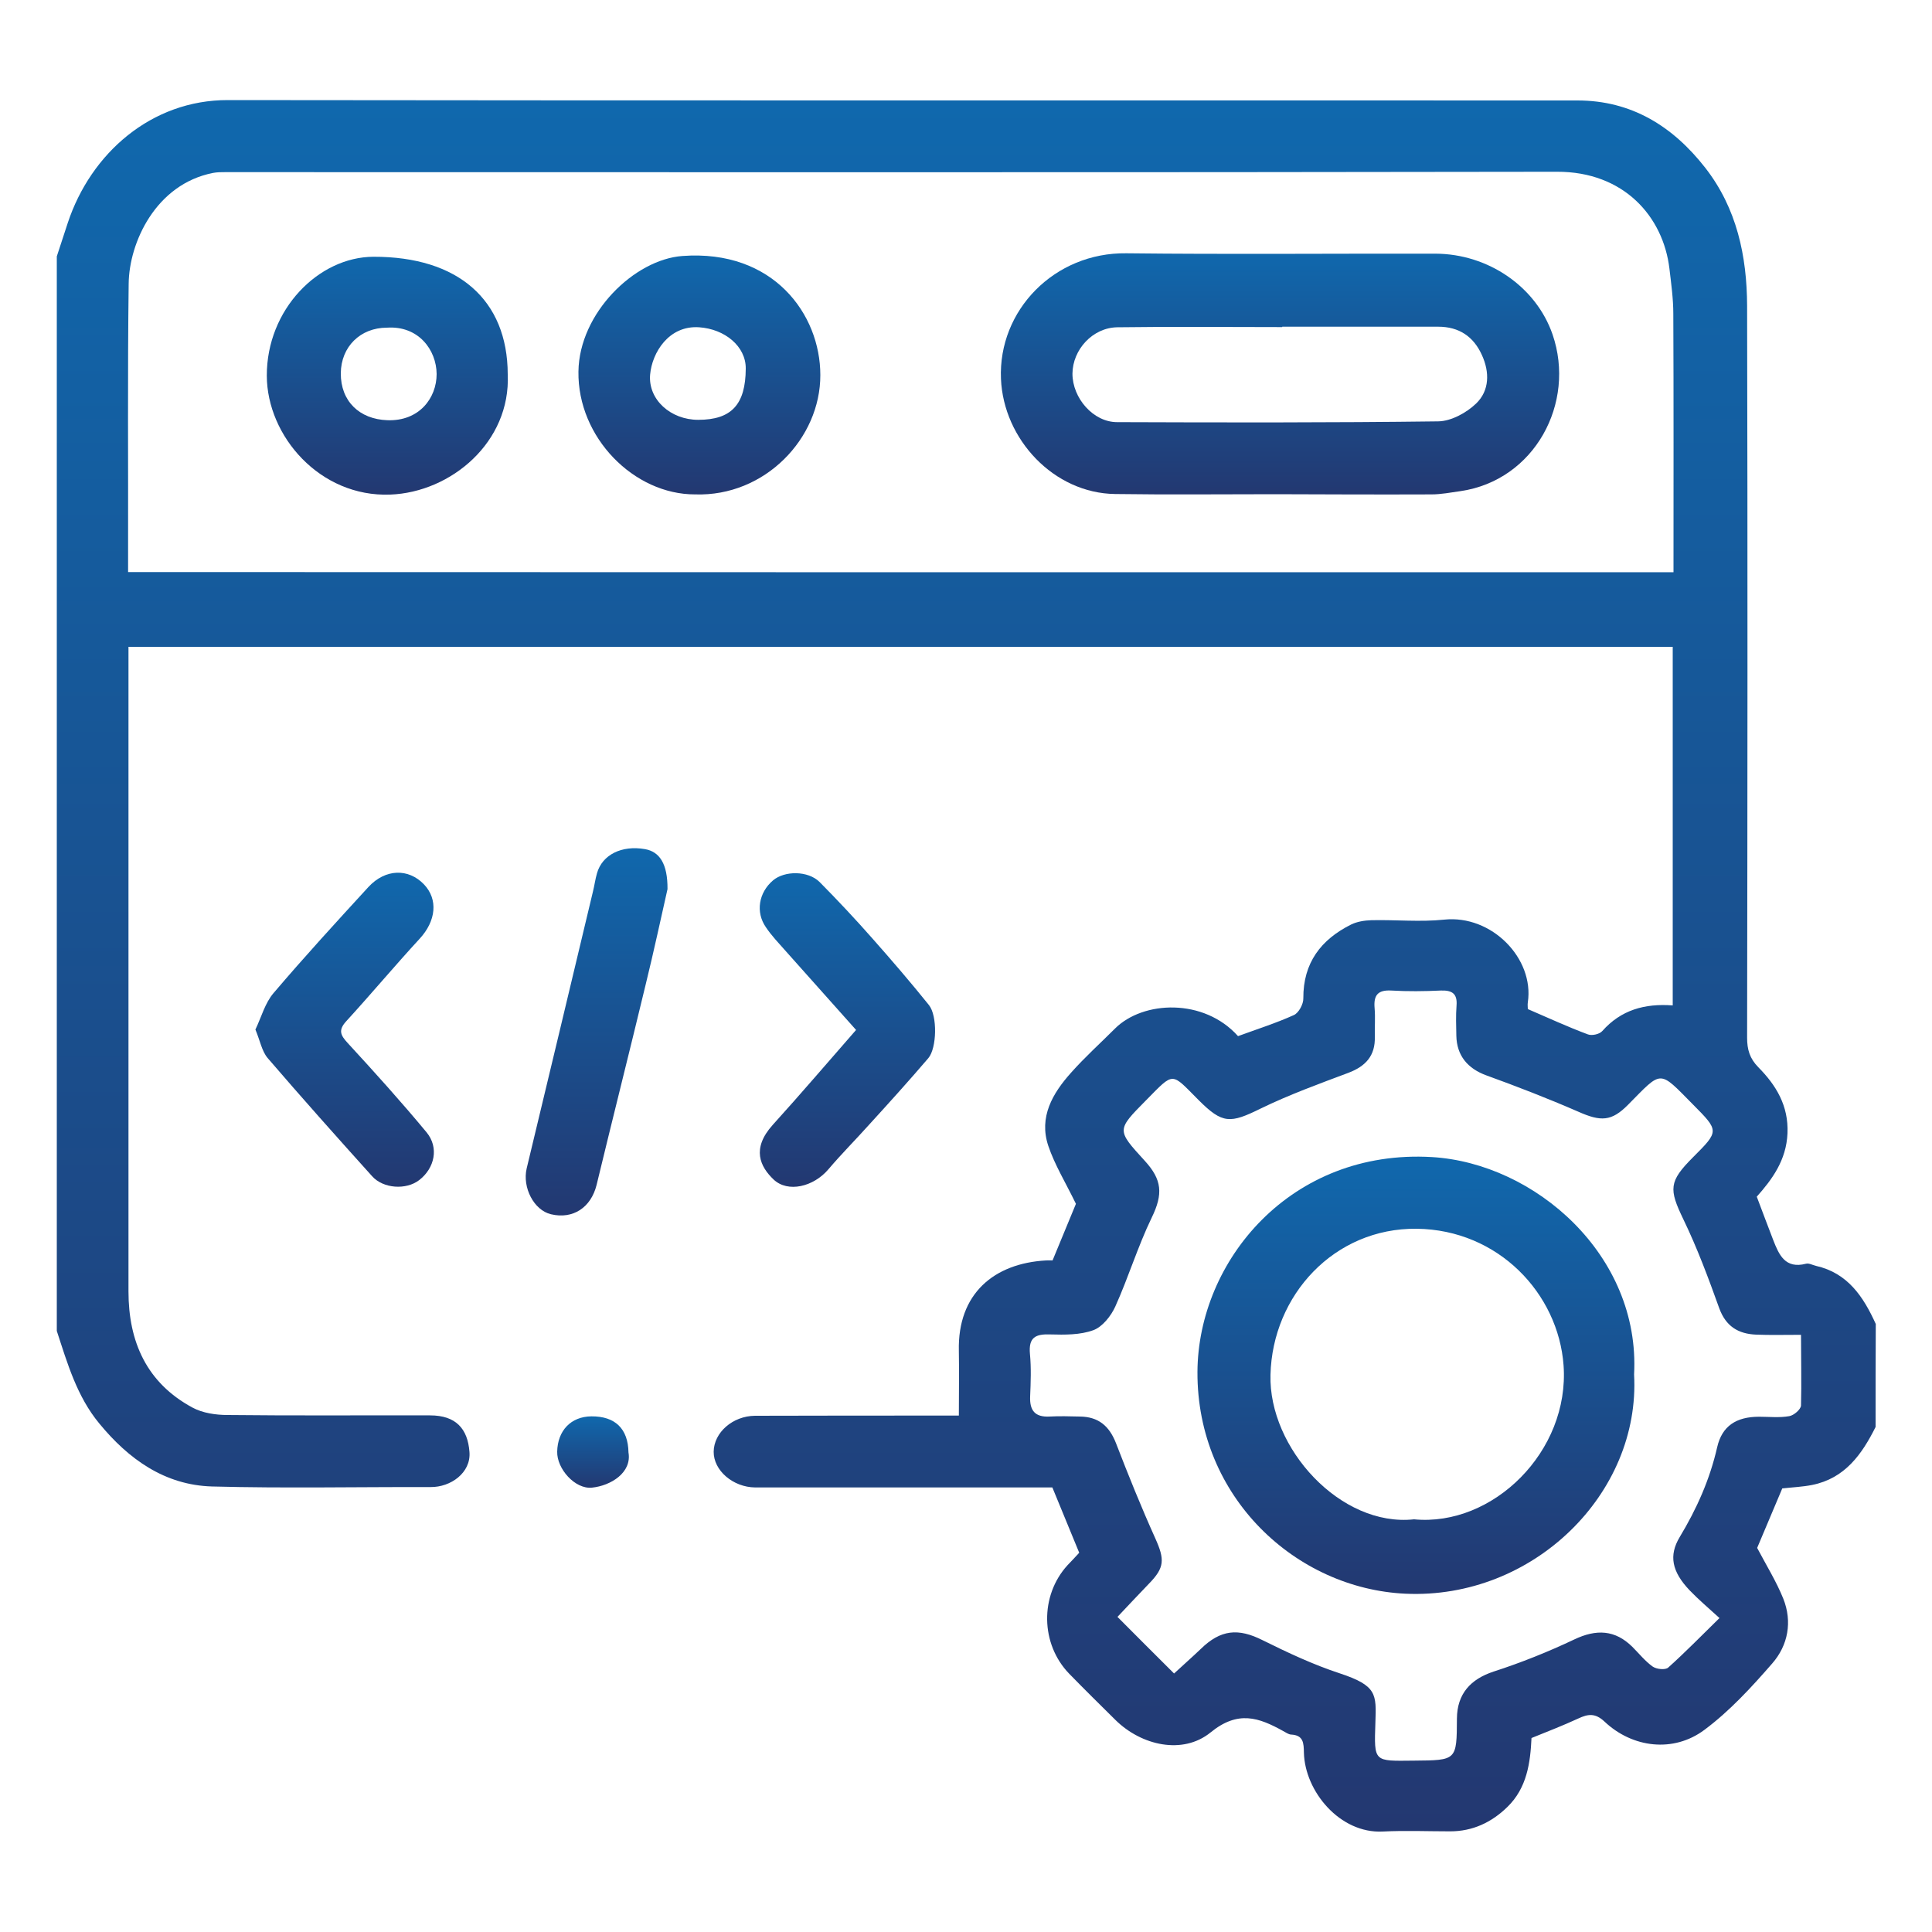
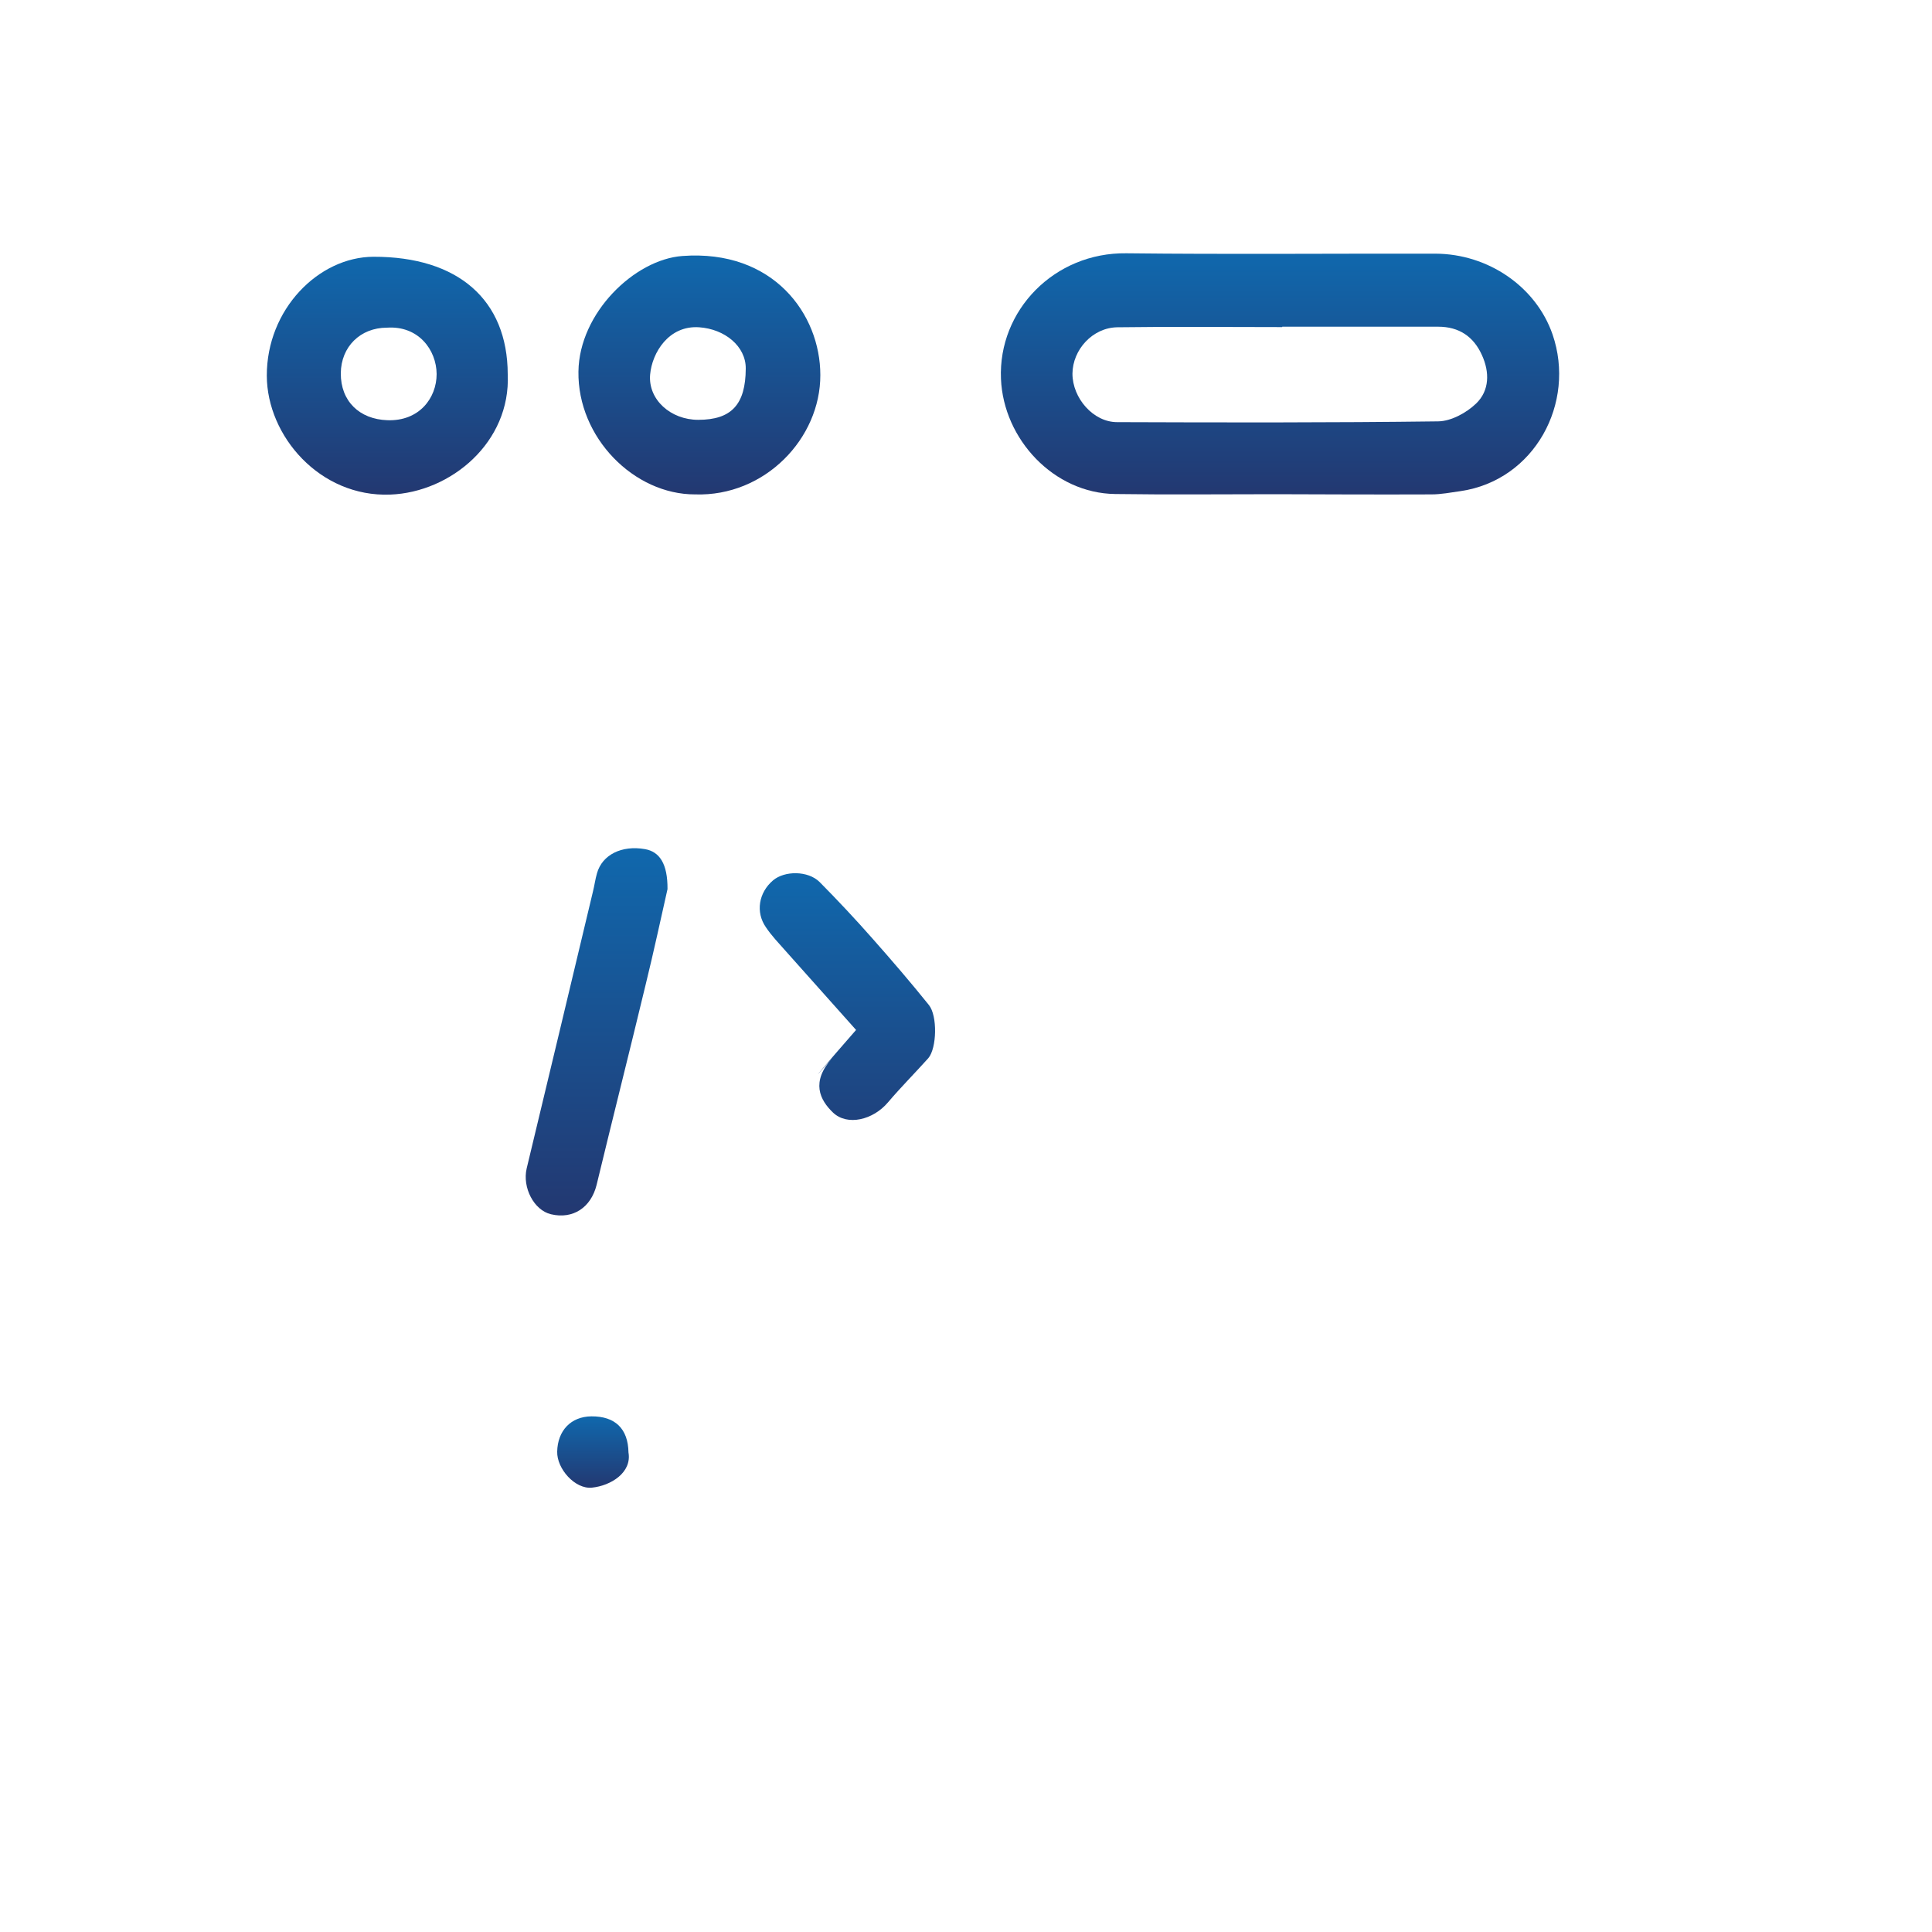
<svg xmlns="http://www.w3.org/2000/svg" version="1.1" id="Layer_1" x="0px" y="0px" viewBox="0 0 100 100" style="enable-background:new 0 0 100 100;" xml:space="preserve">
  <style type="text/css">
	.st0{fill:url(#SVGID_1_);}
	.st1{fill:url(#SVGID_00000078010614874046979690000000533632870918838684_);}
	.st2{fill:url(#SVGID_00000107568317143299372050000014744017077499565723_);}
	.st3{fill:url(#SVGID_00000067921471894654072190000008959071618039814039_);}
	.st4{fill:url(#SVGID_00000097474568823204843440000009966516945141097860_);}
	.st5{fill:url(#SVGID_00000085245573426580641630000004980875646979551399_);}
	.st6{fill:url(#SVGID_00000072978213067906327310000014618246892219117718_);}
	.st7{fill:url(#SVGID_00000034807020013877596230000009606637117825038015_);}
	.st8{fill:url(#SVGID_00000029745819371256953350000009669053779656716423_);}
	.st9{fill:url(#SVGID_00000133529339428097325720000004701294174706191760_);}
	.st10{fill:url(#SVGID_00000139278749561373717940000018331502440975039911_);}
	.st11{fill:url(#SVGID_00000000187591518910594860000013433689629966736789_);}
	.st12{fill:url(#SVGID_00000138560493065965047430000017004169285402805402_);}
	.st13{fill:url(#SVGID_00000150798031142250904320000006000790167810518700_);}
	.st14{fill:url(#SVGID_00000057134322606822104690000018002269224115671719_);}
	.st15{fill:url(#SVGID_00000052101883605227191890000016975486960595998864_);}
	.st16{fill:url(#SVGID_00000054951522928148184250000012983848697942116238_);}
	.st17{fill:url(#SVGID_00000165199698054396645890000001256731817546504364_);}
	.st18{fill:url(#SVGID_00000008857676457439620790000013735516532285561216_);}
	.st19{fill:url(#SVGID_00000057839658784646501330000014877961581623290760_);}
	.st20{fill:url(#SVGID_00000002373896265486571100000015763231546370224549_);}
	.st21{fill:url(#SVGID_00000145052112646040612400000011757733751305834426_);}
	.st22{fill:url(#SVGID_00000118390955162094331970000004051479117692597927_);}
	.st23{fill:url(#SVGID_00000160151378904926556400000014310361677908022459_);}
	.st24{fill:url(#SVGID_00000173873590907036898540000002560656958093451152_);}
	.st25{fill:url(#SVGID_00000098902544853189664200000000059018796577460647_);}
	.st26{fill:url(#SVGID_00000158006600629742639000000013098676740530219674_);}
	.st27{fill:url(#SVGID_00000121261074337625193520000011763969896612703931_);}
	.st28{fill:url(#SVGID_00000029021975313592938170000014808347988365262234_);}
	.st29{fill:url(#SVGID_00000099648296566295694000000015985194617265075898_);}
	.st30{fill:url(#SVGID_00000054257170438310914280000006853887807339568513_);}
	.st31{fill:url(#SVGID_00000108275593735567986440000015136552053277265044_);}
	.st32{fill:url(#SVGID_00000078038712167445103060000002053126543605446839_);}
	.st33{fill:url(#SVGID_00000000190262944069504410000011700113861908390070_);}
	.st34{fill:url(#SVGID_00000164472428016500341420000010387200869927342263_);}
	.st35{fill:url(#SVGID_00000155848105060683079340000014706897298187938238_);}
	.st36{fill:url(#SVGID_00000101824440964855283740000001162215644260475837_);}
	.st37{fill:url(#SVGID_00000134938247992239677320000000451125968123922308_);}
	.st38{fill:url(#SVGID_00000112615619947555432000000017753200637689058731_);}
	.st39{fill:url(#SVGID_00000139972597556911310670000014569938985129551528_);}
	.st40{fill:url(#SVGID_00000062151004824811272970000008975438738020537000_);}
	.st41{fill:url(#SVGID_00000160161190552289398380000008936402769604987547_);}
	.st42{fill:url(#SVGID_00000077320627032559248480000007470206146933168043_);}
	.st43{fill:url(#SVGID_00000010269366387620028900000008905589395291198093_);}
	.st44{fill:url(#SVGID_00000045612789478800684460000011624835154087560627_);}
	.st45{fill:url(#SVGID_00000091710101958048160090000007317226593345204414_);}
	.st46{fill:url(#SVGID_00000089563200180015314850000017321452954531067275_);}
	.st47{fill:url(#SVGID_00000117647425709638481780000016722129358345148842_);}
	.st48{fill:url(#SVGID_00000029736005411933339440000014661911146613270707_);}
	.st49{fill:url(#SVGID_00000114795007621529190310000006404290542181277842_);}
	.st50{fill:url(#SVGID_00000141434281989992322160000008790442925536159392_);}
	.st51{fill:url(#SVGID_00000076580184912730242790000017541140064675110052_);}
	.st52{fill:url(#SVGID_00000081630109487610680180000010727477253473110713_);}
	.st53{fill:url(#SVGID_00000011716627433116339710000002961206911737498256_);}
	.st54{fill:url(#SVGID_00000096763006807671965040000000033175231203925137_);}
	.st55{fill:url(#SVGID_00000147940430256180349780000017365858168695524236_);}
	.st56{fill:url(#SVGID_00000165951651371555062590000017700660464530431110_);}
	.st57{fill:url(#SVGID_00000097501839239496959590000010662881993306830255_);}
	.st58{fill:url(#SVGID_00000023269730248145101340000012980603348267601588_);}
	.st59{fill:url(#SVGID_00000023260921013547977630000000061153767493353917_);}
	.st60{fill:url(#SVGID_00000049189374074931719350000012120314054363778726_);}
	.st61{fill:url(#SVGID_00000006692047910469511480000014617925812905300918_);}
	.st62{fill:url(#SVGID_00000054973141363055290110000006315346767424791229_);}
	.st63{fill:url(#SVGID_00000102523884411550182450000011770751433337259409_);}
	.st64{fill:url(#SVGID_00000021078877946092662410000018132581912557100681_);}
	.st65{fill:url(#SVGID_00000084514296014966814170000003135726950363207561_);}
	.st66{fill:url(#SVGID_00000044876762936810551130000004806895333342783114_);}
	.st67{fill:url(#SVGID_00000013157843147159320500000008036630723811753904_);}
	.st68{fill:url(#SVGID_00000072984460626179781770000011103365632853758126_);}
	.st69{fill:url(#SVGID_00000168117105001962702610000016025067933346007982_);}
	.st70{fill:url(#SVGID_00000074401797449883562500000018189413407521606282_);}
	.st71{fill:url(#SVGID_00000113326450607940189370000016520201096216897454_);}
	.st72{fill:url(#SVGID_00000132778408430392187130000014041862713513932454_);}
	.st73{fill:url(#SVGID_00000176724659903572152030000011471234373386135732_);}
	.st74{fill:url(#SVGID_00000131364830100150896060000017244008435513872541_);}
	.st75{fill:url(#SVGID_00000093899075176630809760000007041265152116084130_);}
	.st76{fill:url(#SVGID_00000121247446046597654360000015605527938649440922_);}
	.st77{fill:url(#SVGID_00000083059728847455725540000009763922596243307925_);}
	.st78{fill:url(#SVGID_00000099648432898532895800000014825477606061166745_);}
	.st79{fill:url(#SVGID_00000150794898737590036340000003691710851353313187_);}
	.st80{fill:url(#SVGID_00000027596663584915808110000012927791607543553463_);}
	.st81{fill:url(#SVGID_00000029033947975518094670000017836005290654785181_);}
	.st82{fill:url(#SVGID_00000044895037477124049590000018111313348039601580_);}
	.st83{fill:url(#SVGID_00000098911751526049079000000000826240466184786363_);}
	.st84{fill:url(#SVGID_00000050658201548307217820000004960811846640753556_);}
	.st85{fill:url(#SVGID_00000125600360145515040520000005070960657947810999_);}
	.st86{fill:url(#SVGID_00000006666234904407580930000004448659913385182644_);}
	.st87{fill:url(#SVGID_00000004538501331069999850000000434735016015744441_);}
	.st88{fill:url(#SVGID_00000144297589281878500590000000386298650053599907_);}
	.st89{fill:url(#SVGID_00000017505184393766755630000006189689829849909155_);}
	.st90{fill:url(#SVGID_00000182524894504998009990000015362534437037386404_);}
	.st91{fill:url(#SVGID_00000106109788610785705170000006371056180721428149_);}
	.st92{fill:url(#SVGID_00000116220549456334424120000004135957298090623112_);}
	.st93{fill:url(#SVGID_00000165208834767641599490000013259014286126012309_);}
	.st94{fill:url(#SVGID_00000150820864743919006420000007625625784974223800_);}
	.st95{fill:url(#SVGID_00000178920483605432066270000009165529222218942364_);}
	.st96{fill:url(#SVGID_00000093863170989452555910000009259723192222609563_);}
	.st97{fill:url(#SVGID_00000031188882115386618580000010498519128320228282_);}
	.st98{fill:url(#SVGID_00000147907997563588277140000012932783693540784534_);}
	.st99{fill:url(#SVGID_00000049216395434120014840000017475631620629011331_);}
	.st100{fill:url(#SVGID_00000036224965337735025170000016688107040169421479_);}
	.st101{fill:url(#SVGID_00000058584493518254385390000011412851639303656366_);}
	.st102{fill:url(#SVGID_00000029746245875446067700000002906799290278124202_);}
	.st103{fill:url(#SVGID_00000017495520337812999690000015889264011762442626_);}
	.st104{fill:url(#SVGID_00000105389297957184787980000001708277397321137060_);}
	.st105{fill:url(#SVGID_00000067937733454327155720000010261884003486936766_);}
	.st106{fill:url(#SVGID_00000011730103832966000220000006944026272213842577_);}
	.st107{fill:url(#SVGID_00000113314022076044156810000015568094941971410086_);}
	.st108{fill:url(#SVGID_00000081612286580902923670000008963266374260919708_);}
	.st109{fill:url(#SVGID_00000127738728165417132520000012493027205425955484_);}
	.st110{fill:url(#SVGID_00000083090826930210779560000013555236106820496769_);}
	.st111{fill:url(#SVGID_00000084529243705063727880000013544332416820970137_);}
	.st112{fill:url(#SVGID_00000160152824089011551860000001164060683328000931_);}
	.st113{fill:url(#SVGID_00000109710371414704149950000007633804102184069799_);}
	.st114{fill:url(#SVGID_00000080918987161211621970000003220277506276361395_);}
	.st115{fill:url(#SVGID_00000067915568022505462830000016559732379340014725_);}
	.st116{fill:url(#SVGID_00000133523372870421264430000001698385026218425279_);}
	.st117{fill:url(#SVGID_00000066487352568279705120000013239968021876646581_);}
	.st118{fill:url(#SVGID_00000115510045644291393980000016498646404776356485_);}
	.st119{fill:url(#SVGID_00000167364192267174427250000005000697665126067600_);}
	.st120{fill:url(#SVGID_00000016061486005717103980000006524022023934643083_);}
	.st121{fill:url(#SVGID_00000045606591664658613250000010523769735918091952_);}
	.st122{fill:url(#SVGID_00000080184947984903793920000000909989433947086229_);}
	.st123{fill:url(#SVGID_00000158731334305920039720000006315414986866706869_);}
	.st124{fill:url(#SVGID_00000180329306010692653330000013297991204422609033_);}
	.st125{fill:url(#SVGID_00000054957730426510180720000010999570310432090529_);}
	.st126{fill:url(#SVGID_00000033366788215523013340000012361743283583013044_);}
	.st127{fill:url(#SVGID_00000054982339737322386860000013920980054111875229_);}
	.st128{fill:url(#SVGID_00000034777347034169781940000001005860541159792265_);}
	.st129{fill:url(#SVGID_00000060720828233770989120000014501498016487176083_);}
	.st130{fill:url(#SVGID_00000150062458819856444050000015470358487736049552_);}
	.st131{fill:url(#SVGID_00000080899972334242829150000018393956971811384476_);}
	.st132{fill:url(#SVGID_00000137131193996043221730000007301681773600173237_);}
	.st133{fill:url(#SVGID_00000060714201532190917180000003567520345895394714_);}
	.st134{fill:url(#SVGID_00000158019690861425336710000008243549913851876278_);}
	.st135{fill:url(#SVGID_00000054225601733673405330000002675581659909620894_);}
	.st136{fill:url(#SVGID_00000145057385520306695580000003968973637283489459_);}
	.st137{fill:url(#SVGID_00000147196408789002623920000012516826989430883715_);}
	.st138{fill:url(#SVGID_00000052819524376884962980000009756529769730800006_);}
	.st139{fill:url(#SVGID_00000078011309573076337210000007773067884159261072_);}
	.st140{fill:url(#SVGID_00000169559350028053754510000001149997289396289427_);}
	.st141{fill:url(#SVGID_00000173861196766631354930000005913541791426406309_);}
	.st142{fill:url(#SVGID_00000109031122486951818430000005545687450496218247_);}
	.st143{fill:url(#SVGID_00000178890296081270077050000004863078292983033493_);}
	.st144{fill:url(#SVGID_00000067942966368473995410000016376242928682649261_);}
	.st145{fill:url(#SVGID_00000090290619478564324350000006466036915327969421_);}
	.st146{fill:url(#SVGID_00000134225725198885082030000001219355463680698300_);}
	.st147{fill:url(#SVGID_00000072263439116584295870000017454047807672404926_);}
	.st148{fill:url(#SVGID_00000155105909624293154300000015623576701030891938_);}
	.st149{fill:url(#SVGID_00000001646743634543214390000001563621774002108605_);}
	.st150{fill:url(#SVGID_00000002351253237605712890000005755553267196548277_);}
	.st151{fill:url(#SVGID_00000168827756683598960890000000725638681187170205_);}
	.st152{fill:url(#SVGID_00000088096225473696860890000006554917703607652799_);}
	.st153{fill:url(#SVGID_00000100370423052369276220000000681272184604567183_);}
	.st154{fill:url(#SVGID_00000018952192519638093290000006774908126956171962_);}
	.st155{fill:url(#SVGID_00000005267891809311677340000003902440495146135228_);}
	.st156{fill:url(#SVGID_00000034051504428009015530000001387127595047852957_);}
	.st157{fill:url(#SVGID_00000093144060573400410680000009262517489337214142_);}
	.st158{fill:url(#SVGID_00000141432191783255460130000006124132113884336542_);}
	.st159{fill:url(#SVGID_00000117677953772063512880000002547341860336566701_);}
	.st160{fill:url(#SVGID_00000013893779588979027220000012447873075230356134_);}
	.st161{fill:url(#SVGID_00000005965794216641140590000013932420626414599837_);}
	.st162{fill:url(#SVGID_00000173852984377802153290000015808935231017433772_);}
	.st163{fill:url(#SVGID_00000066485401001753486750000002104109530105813420_);}
	.st164{fill:url(#SVGID_00000149349635439792980490000011699488205054239132_);}
	.st165{fill:url(#SVGID_00000114770630072086358740000008197687295343659155_);}
	.st166{fill:url(#SVGID_00000056421075419293943860000003688381201690182300_);}
	.st167{fill:url(#SVGID_00000139262251832026143150000013433682535414513030_);}
	.st168{fill:url(#SVGID_00000088835170523253925140000004208420564141327787_);}
	.st169{fill:url(#SVGID_00000119800315241316521620000003045831602113139338_);}
	.st170{fill:url(#SVGID_00000004522531543089291320000015196921530417388210_);}
	.st171{fill:url(#SVGID_00000013178017137746938610000016418197307591517091_);}
	.st172{fill:url(#SVGID_00000026865866063668974190000008658963637763279260_);}
	.st173{fill:url(#SVGID_00000049940710029208196940000011105503608865887410_);}
	.st174{fill:url(#SVGID_00000029038139870876325990000005934566072112666259_);}
	.st175{fill:url(#SVGID_00000157989620509377372540000005165687634420681125_);}
	.st176{fill:url(#SVGID_00000092428623998519505980000012800746838374720158_);}
	.st177{fill:url(#SVGID_00000113319129629526534940000011658502306012948901_);}
	.st178{fill:url(#SVGID_00000014609121481110069990000011309887588752725694_);}
	.st179{fill:url(#SVGID_00000146499367278522451100000006812517103214855828_);}
	.st180{fill:url(#SVGID_00000081620750815918295500000013635950144595752340_);}
	.st181{fill:url(#SVGID_00000065074695911327514100000002939108906260723328_);}
	.st182{fill:url(#SVGID_00000127044564686433506170000017185240087588141707_);}
	.st183{fill:url(#SVGID_00000044899450305537527060000013223364474168440983_);}
	.st184{fill:url(#SVGID_00000005979758314505469260000003808189667764714634_);}
	.st185{fill:url(#SVGID_00000057115402205217653470000014991141545606011279_);}
	.st186{fill:url(#SVGID_00000037670235628655860480000001342115597697059760_);}
	.st187{fill:url(#SVGID_00000011712115482121155150000006642846890806053770_);}
	.st188{fill:url(#SVGID_00000086683929565709357290000008569324523325844620_);}
	.st189{fill:url(#SVGID_00000119835338567046829370000009806794389347215502_);}
	.st190{fill:url(#SVGID_00000059296874776888640590000002876563508530878634_);}
	.st191{fill:url(#SVGID_00000037666681397052580650000009334189784586600089_);}
	.st192{fill:url(#SVGID_00000178893007610929422910000007315054649189828516_);}
	.st193{fill:url(#SVGID_00000121253116034865531270000008441589986086539945_);}
	.st194{fill:url(#SVGID_00000119099618656467194050000005587702789377579967_);}
	.st195{fill:url(#SVGID_00000039124997523929590310000007663354243748210858_);}
	.st196{fill:url(#SVGID_00000039116456081891912030000004030434273111510928_);}
	.st197{fill:url(#SVGID_00000057132892952183033800000009100221049049029814_);}
	.st198{fill:url(#SVGID_00000036239502223052923360000011207043739380420993_);}
	.st199{fill:url(#SVGID_00000057142478459959412410000004107879969097670576_);}
	.st200{fill:url(#SVGID_00000058588537065995392060000002082252573787588998_);}
	.st201{fill:url(#SVGID_00000155142511061377559420000015588863024235188637_);}
	.st202{fill:url(#SVGID_00000034091738240528920920000011909041843291617690_);}
	.st203{fill:url(#SVGID_00000098944006824244328210000004375112658466702234_);}
	.st204{fill:url(#SVGID_00000081643613191863014830000007887606867440744607_);}
	.st205{fill:url(#SVGID_00000094583199812259729260000012853256662411968190_);}
	.st206{fill:url(#SVGID_00000052800968726061806180000014049052622233360830_);}
	.st207{fill:url(#SVGID_00000026157988837008746400000002430299079072087950_);}
	.st208{fill:url(#SVGID_00000014599159878520048360000005192984733218493583_);}
	.st209{fill:url(#SVGID_00000013179330805863824900000005264924393453546937_);}
	.st210{fill:url(#SVGID_00000042713117753359698680000001398551670886646956_);}
	.st211{fill:url(#SVGID_00000165201070696562632920000003789793279776052882_);}
	.st212{fill:url(#SVGID_00000107557250923665285990000008715282302409690754_);}
	.st213{fill:url(#SVGID_00000011001279245417027950000002222610876707745447_);}
	.st214{fill:url(#SVGID_00000067923712675136684430000012714913573173634744_);}
	.st215{fill:url(#SVGID_00000070077822955630626740000004004022171788178622_);}
	.st216{fill:url(#SVGID_00000181076603021472511500000017288966095101351582_);}
	.st217{fill:url(#SVGID_00000147198988648321551430000005632620006382215067_);}
	.st218{fill:url(#SVGID_00000139290524654267275450000018058811748766691720_);}
	.st219{fill:url(#SVGID_00000075148145646181912880000004628606222888641725_);}
	.st220{fill:url(#SVGID_00000041265746915100899530000014098595340356549029_);}
	.st221{fill:url(#SVGID_00000161596812204971355960000008304789265313763213_);}
	.st222{fill:url(#SVGID_00000057853795232722129990000009860519987998797717_);}
	.st223{fill:url(#SVGID_00000108274800990712190510000014822922273049022889_);}
	.st224{fill:url(#SVGID_00000151530709201852106990000001597661625724019074_);}
	.st225{fill:url(#SVGID_00000036954406789669941850000005092666243269710229_);}
	.st226{fill:url(#SVGID_00000147929512348357833030000001668914423514075566_);}
	.st227{fill:url(#SVGID_00000150102161236226827990000002913053865837586613_);}
	.st228{fill:url(#SVGID_00000021098946339447938750000008994585977364768135_);}
	.st229{fill:url(#SVGID_00000150790470767005197860000010766857750509835655_);}
	.st230{fill:url(#SVGID_00000027598245943525444930000011948237800356612003_);}
	.st231{fill:url(#SVGID_00000083803804566642212090000015799952637912876186_);}
	.st232{fill:url(#SVGID_00000034069770899902010950000005709488084377144724_);}
	.st233{fill:url(#SVGID_00000102503414582023917000000018034690327419403406_);}
	.st234{fill:url(#SVGID_00000110465890595795786140000015684209340564120232_);}
	.st235{fill:url(#SVGID_00000174581453599690400810000010622401845002823053_);}
	.st236{fill:url(#SVGID_00000095313682765986436800000002814077605219874710_);}
	.st237{fill:url(#SVGID_00000041257509569912235290000005653055652706213309_);}
	.st238{fill:url(#SVGID_00000024713172416123776050000007589487138589468034_);}
	.st239{fill:url(#SVGID_00000004516137724401087010000014138221726581013661_);}
	.st240{fill:url(#SVGID_00000150066145349159386390000001828944104054657198_);}
	.st241{fill:url(#SVGID_00000005961464072538532960000013835434181387519658_);}
	.st242{fill:url(#SVGID_00000100364550267160612510000015157644741196760252_);}
	.st243{fill:url(#SVGID_00000145058447189689642430000000610621450135615152_);}
	.st244{fill:url(#SVGID_00000157273047879525347000000011067866034108243842_);}
	.st245{fill:url(#SVGID_00000064347035470943606670000008739495500296532670_);}
	.st246{fill:url(#SVGID_00000113318341135154408280000009224382847981530250_);}
	.st247{fill:url(#SVGID_00000176017613792476411660000015819791400000791737_);}
	.st248{fill:url(#SVGID_00000029726000147095639500000003525506473006220950_);}
	.st249{fill:url(#SVGID_00000065039526553430554970000012044820431837683864_);}
	.st250{fill:url(#SVGID_00000146475704924074651020000017409892900528920241_);}
	.st251{fill:url(#SVGID_00000178927049518735424070000004912303107382791099_);}
	.st252{fill:url(#SVGID_00000178195394276373379800000010870269380040148397_);}
	.st253{fill:url(#SVGID_00000145780122843240477330000007775229066064113301_);}
	.st254{fill:url(#SVGID_00000170244508788340818380000010213546974286861205_);}
	.st255{fill:url(#SVGID_00000085950301528671317530000003615019646436344510_);}
	.st256{fill:url(#SVGID_00000161596694912816909370000002520659466924214942_);}
	.st257{fill:url(#SVGID_00000011718974119306412640000004368630399814586787_);}
	.st258{fill:url(#SVGID_00000078759295449798082140000006065947735885854354_);}
	.st259{fill:url(#SVGID_00000177475158628996956870000008546025237112194448_);}
	.st260{fill:url(#SVGID_00000039105124404768896980000000306562414058037376_);}
	.st261{fill:url(#SVGID_00000137815044828648493880000017962472382934938810_);}
	.st262{fill:url(#SVGID_00000150078651911877416800000014914462980596083585_);}
	.st263{fill:url(#SVGID_00000020370837552137872040000014712184859791827847_);}
	.st264{fill:url(#SVGID_00000044880926868293277930000014601474028473603985_);}
	.st265{fill:url(#SVGID_00000036929781568405463910000007142803383011060916_);}
	.st266{fill:url(#SVGID_00000008857054978449881220000015285844648731168913_);}
	.st267{fill:url(#SVGID_00000056426422969166500470000013320117650967033771_);}
	.st268{fill:url(#SVGID_00000085956439826621549250000003578392230205467021_);}
	.st269{fill:url(#SVGID_00000117648973346260636880000014988926398798250643_);}
	.st270{fill:url(#SVGID_00000014635835462590371840000013152416185505366698_);}
	.st271{fill:url(#SVGID_00000182518292155750708350000002287033930745422269_);}
	.st272{fill:url(#SVGID_00000077298333156950371530000012411958817199990406_);}
	.st273{fill:url(#SVGID_00000040532406978573214430000008712785420400150676_);}
	.st274{fill:url(#SVGID_00000120526539488334439370000000610953038288105857_);}
	.st275{fill:url(#SVGID_00000112613582822173899960000002164341793029107131_);}
	.st276{fill:url(#SVGID_00000075842705139281438780000017303908250410216337_);}
	.st277{fill:url(#SVGID_00000177443998733782134130000017776327729978357691_);}
	.st278{fill:url(#SVGID_00000036961432091446660700000002159040676482249371_);}
	.st279{fill:url(#SVGID_00000124149862179999273150000014407571419194053256_);}
	.st280{fill:url(#SVGID_00000077311924913188394200000002476937732358268800_);}
	.st281{fill:url(#SVGID_00000160189446309929128890000012820666666265383858_);}
	.st282{fill:url(#SVGID_00000052801757539060902260000001436616105444838054_);}
	.st283{fill:url(#SVGID_00000036221781982373921020000004338958141091470746_);}
	.st284{fill:url(#SVGID_00000126323295139161746890000015700162938379212418_);}
	.st285{fill:url(#SVGID_00000168103828601457888280000013100300218655007107_);}
	.st286{fill:url(#SVGID_00000172423911025714893230000001862121845012413608_);}
	.st287{fill:url(#SVGID_00000143586383066439498540000016522224825014663868_);}
	.st288{fill:url(#SVGID_00000112625737665619903270000010542541243784700816_);}
	.st289{fill:#FFFFFF;}
	.st290{fill:url(#SVGID_00000091727138920796233710000006421538034686199734_);}
	.st291{fill:url(#SVGID_00000162342275214339634790000015625885268581445822_);}
	.st292{fill:url(#SVGID_00000010301903874785606260000002665654584239031939_);}
	.st293{fill:url(#SVGID_00000145747784682425513070000005122897738407120803_);}
	.st294{fill:url(#SVGID_00000078012007256386292950000003557337740418920371_);}
	.st295{fill:url(#SVGID_00000135651069215715121280000010337501303618039940_);}
	.st296{fill:url(#SVGID_00000121987224773773968740000013562311841864697233_);}
	.st297{fill:url(#SVGID_00000138559721537500752260000012590739216809839498_);}
	.st298{fill:url(#SVGID_00000026881010827830413920000009595613650610667181_);}
	.st299{fill:url(#SVGID_00000135663756192094585670000016605889535413262476_);}
	.st300{fill:url(#SVGID_00000044148069227047310080000015169259792630036651_);}
	.st301{fill:url(#SVGID_00000059309502296154529220000007788052009155611531_);}
	.st302{fill:url(#SVGID_00000067210330138430003750000015390423493829395640_);}
	.st303{fill:url(#SVGID_00000101084635755094464650000004016213089643867041_);}
	.st304{fill:url(#SVGID_00000088106891078771902290000000857272701623287212_);}
	.st305{fill:url(#SVGID_00000093895355208211135940000006312699741772960950_);}
	.st306{fill:url(#SVGID_00000140728238213615745840000006638424398453027714_);}
	.st307{fill:url(#SVGID_00000154423069978315952440000003399984022791019655_);}
	.st308{fill:url(#SVGID_00000121254754256354248320000009791977523898693014_);}
	.st309{fill:url(#SVGID_00000016048876047658572040000013906256360550097573_);}
	.st310{fill:url(#SVGID_00000119079520063151948240000012162779905848755330_);}
	.st311{fill:url(#SVGID_00000105410478555051439580000013148227544821948821_);}
	.st312{fill:url(#SVGID_00000083800053043006116070000007616702581512413328_);}
	.st313{fill:url(#SVGID_00000047767821235713083500000015550038370519554694_);}
	.st314{fill:url(#SVGID_00000093859628894652286690000017880851353966451375_);}
	.st315{fill:url(#SVGID_00000106834644935078564720000011773845361081136291_);}
	.st316{fill:url(#SVGID_00000093170471188153802400000008153406316802050710_);}
	.st317{fill:url(#SVGID_00000158015363081605743660000011699722048583774634_);}
	.st318{fill:url(#SVGID_00000055688863674821961260000013750277934652021146_);}
	.st319{fill:url(#SVGID_00000173132534079905650180000017409832882044520608_);}
	.st320{fill:url(#SVGID_00000097491610826468671100000010151609568620080573_);}
	.st321{fill:url(#SVGID_00000086678601211433092600000001699216425075034291_);}
	.st322{fill:url(#SVGID_00000007408844065643789900000017222922175023481019_);}
	.st323{fill:url(#SVGID_00000071538296954606925100000011266848224222539443_);}
	.st324{fill:url(#SVGID_00000169529326685306598100000009149881798431683994_);}
	.st325{fill:url(#SVGID_00000008849903426739424160000016831917141216421508_);}
	.st326{fill:url(#SVGID_00000000204872411441370640000012647548030777490110_);}
	.st327{fill:url(#SVGID_00000031913964346352349930000015680442498039147905_);}
	.st328{fill:url(#SVGID_00000032620805610406680640000002117313712661030784_);}
	.st329{fill:url(#SVGID_00000043423774286729315390000013272583685298714509_);}
	.st330{fill:url(#SVGID_00000091732669875304548580000001942199336269345674_);}
	.st331{fill:url(#SVGID_00000152967940670185798850000011348793197406290570_);}
	.st332{fill:url(#SVGID_00000145770057930198506720000006336017353572810929_);}
	.st333{fill:url(#SVGID_00000145768199360867901380000013145681997702597778_);}
	.st334{fill:url(#SVGID_00000131352920130010532990000016913392171377678744_);}
	.st335{fill:#020201;}
	.st336{fill:url(#SVGID_00000106112378371985794310000006407900065121453499_);}
	.st337{fill:url(#SVGID_00000126320683374349683670000004498350770767199120_);}
	.st338{fill:url(#SVGID_00000091718716360211391970000008985513282803414921_);}
	.st339{fill:url(#SVGID_00000173883422410346009960000003948888262184016296_);}
	.st340{fill:url(#SVGID_00000097497005254202061330000008904982543639512488_);}
	.st341{fill:url(#SVGID_00000178896832552479097690000012460859396258580912_);}
	.st342{fill:url(#SVGID_00000024692647506036975630000002119019801325724828_);}
	.st343{fill:url(#SVGID_00000060743679725048485480000016344313949158020738_);}
	.st344{fill:url(#SVGID_00000142171094975909110570000006187928332791388588_);}
	.st345{fill:url(#SVGID_00000011007067717894971390000012989978282589918359_);}
	.st346{fill:url(#SVGID_00000044152223714056507140000011552988247391267747_);}
	.st347{fill:url(#SVGID_00000081640932090566176650000005997967115839571115_);}
	.st348{fill:url(#SVGID_00000072278671575882840090000013644211395566517947_);}
	.st349{fill:url(#SVGID_00000161624114812435355290000003827497242637227394_);}
	.st350{fill:url(#SVGID_00000088123542825251038390000003227169895652098973_);}
	.st351{fill:url(#SVGID_00000158016277553016057160000003286800382204717489_);}
	.st352{fill:url(#SVGID_00000183943293711391159810000001308576296440357531_);}
	.st353{fill:url(#SVGID_00000120519818488147994800000004288308051292920484_);}
	.st354{fill:url(#SVGID_00000026129351957007788840000007921381821238812800_);}
	.st355{fill:url(#SVGID_00000032643664411743418250000000875822709377367469_);}
	.st356{fill:url(#SVGID_00000142168241131704311500000016915931964920665018_);}
	.st357{fill:url(#SVGID_00000127031380101218329680000015406240631491718300_);}
	.st358{fill:url(#SVGID_00000022543681282440387010000013561585258865500089_);}
	.st359{fill:url(#SVGID_00000021101277412432574370000009027079794591792031_);}
	.st360{fill:url(#SVGID_00000030489360186660190840000013047130324928724386_);}
	.st361{fill:url(#SVGID_00000016794794001053568790000013621704846663266964_);}
	.st362{fill:url(#SVGID_00000163045376725460655750000007580334786853875893_);}
	.st363{fill:url(#SVGID_00000040576096843693692910000014198286477700069055_);}
	.st364{fill:url(#SVGID_00000177443588669506588200000017722392004583613366_);}
	.st365{fill:url(#SVGID_00000130636524309913882940000004308730688183852729_);}
	.st366{fill:url(#SVGID_00000090975401583747243670000008210936045824394641_);}
	.st367{fill:url(#SVGID_00000172399575717778777780000005546142922734925729_);}
	.st368{fill:url(#SVGID_00000092457490610022474360000010340504093762940582_);}
	.st369{fill:url(#SVGID_00000042736116627788629680000003959751997063798656_);}
	.st370{fill:url(#SVGID_00000115514931657319231710000016458304901224274876_);}
	.st371{fill:url(#SVGID_00000096032440353070875810000014277051403204716721_);}
	.st372{fill:url(#SVGID_00000021084197993666886330000001822678962448483496_);}
	.st373{fill:url(#SVGID_00000143614713702976329550000004701812341847558794_);}
	.st374{fill:url(#SVGID_00000002342774433062675100000012096634311321313470_);}
	.st375{fill:url(#SVGID_00000122684207494971394120000003868522653138044339_);}
	.st376{fill:url(#SVGID_00000027563915352114689700000002618770411944386721_);}
	.st377{fill:url(#SVGID_00000092443347020289818720000015611705401736538552_);}
	.st378{fill:url(#SVGID_00000140722410388768067960000013320919708710726826_);}
	.st379{fill:url(#SVGID_00000043459296116540824940000012448689122700375998_);}
	.st380{fill:url(#SVGID_00000125579477738271000680000014950236793598485894_);}
	.st381{fill:url(#SVGID_00000160872627392781856920000008929152947297611933_);}
	.st382{fill:url(#SVGID_00000095309735880816495270000012967258245921038730_);}
	.st383{fill:url(#SVGID_00000091712996466164382780000010249557630032184479_);}
	.st384{fill:url(#SVGID_00000065061401575255573430000000727602205985544085_);}
	.st385{fill:url(#SVGID_00000013183305733197385860000014710085034168844944_);}
	.st386{fill:url(#SVGID_00000024701233763098158670000008288293851014490796_);}
	.st387{fill:url(#SVGID_00000058575305361656850570000008152254102301355925_);}
	.st388{fill:url(#SVGID_00000059289785191491738010000007072934977637508794_);}
	.st389{fill:url(#SVGID_00000044171473085840633120000008912117534957151120_);}
	.st390{fill:url(#SVGID_00000153681731180063055500000015051380266310600637_);}
	.st391{fill:url(#SVGID_00000009587331010551524670000003695918665909216896_);}
	.st392{fill:url(#SVGID_00000047743879553159946440000004084660230458352007_);}
	.st393{fill:url(#SVGID_00000092456016398499458760000012115663152378707621_);}
	.st394{fill:url(#SVGID_00000145025814073713952330000005392834113677567111_);}
	.st395{fill:url(#SVGID_00000002384623181570145260000017003875770078628786_);}
	.st396{fill:url(#SVGID_00000147209061454730038050000001855234142254470063_);}
	.st397{fill:url(#SVGID_00000047772265809382396240000002410928045461873280_);}
	.st398{fill:url(#SVGID_00000145041109374136409490000014714604143991002763_);}
	.st399{fill:url(#SVGID_00000057845101172022169180000008225499414777512368_);}
	.st400{fill:url(#SVGID_00000168838798467713291070000014358648396303375270_);}
	.st401{fill:url(#SVGID_00000092453531046774445920000009637565178176247976_);}
	.st402{fill:url(#SVGID_00000162333066389975073530000004670912118839861906_);}
	.st403{fill:url(#SVGID_00000062890515105054724980000004765911870785126049_);}
	.st404{fill:url(#SVGID_00000107572330661115886550000003624866548913776536_);}
	.st405{fill:url(#SVGID_00000114037832834138723760000006077005494144740773_);}
	.st406{fill:url(#SVGID_00000072962824553079547460000000166413451727747004_);}
	.st407{fill:url(#SVGID_00000080181493501259135560000014739273625401354921_);}
	.st408{fill:url(#SVGID_00000027594174142716019800000009450548498547979688_);}
	.st409{fill:url(#SVGID_00000163784830818276579250000009500457121842068892_);}
	.st410{fill:url(#SVGID_00000149373980056056409780000016309805833485704885_);}
	.st411{fill:url(#SVGID_00000105409652542901573190000006335239867617378199_);}
	.st412{fill:url(#SVGID_00000178913678247301165760000013079696440413048217_);}
	.st413{fill:url(#SVGID_00000056419008016417913880000017411946287710050483_);}
	.st414{fill:url(#SVGID_00000169550703055949440120000002487242140464831666_);}
	.st415{fill:url(#SVGID_00000022521366761308978700000014345646744522889358_);}
	.st416{fill:url(#SVGID_00000096034960208887210370000007724483210323824299_);}
	.st417{fill:url(#SVGID_00000080202080018415410040000017555291980096699837_);}
	.st418{fill:url(#SVGID_00000066491109252488881180000000460978386223372694_);}
	.st419{fill:url(#SVGID_00000132797047770437470120000014795777241840413363_);}
	.st420{fill:url(#SVGID_00000050658498983777396400000001144652360596314775_);}
	.st421{fill:url(#SVGID_00000083086541522387427850000004777938013982743467_);}
	.st422{fill:url(#SVGID_00000000905332925693439920000001967995662231340182_);}
	.st423{fill:url(#SVGID_00000046321726405959936490000002091990664363110825_);}
	.st424{fill:url(#SVGID_00000065065023086725646610000004592597976258464934_);}
	.st425{fill:url(#SVGID_00000028325566029884450270000014036492671238821811_);}
	.st426{fill:url(#SVGID_00000158025386416843428380000016961719418957658501_);}
	.st427{fill:url(#SVGID_00000016776286274159794970000017834250345593146787_);}
	.st428{fill:url(#SVGID_00000107589633510290338050000010278587587185146016_);}
	.st429{fill:url(#SVGID_00000028290725068786796800000008402114280654682519_);}
	.st430{fill:url(#SVGID_00000178912457183316350610000010240872620396146061_);}
	.st431{fill:url(#SVGID_00000083058109389667794310000015454743960103001259_);}
	.st432{fill:url(#SVGID_00000139266685898370632300000003766367908567123329_);}
	.st433{fill:url(#SVGID_00000162346864300638203180000007639830199056838528_);}
	.st434{fill:url(#SVGID_00000098207761527797864510000001707070752265105296_);}
	.st435{fill:url(#SVGID_00000021097178941515105260000006479110006385957047_);}
	.st436{fill:url(#SVGID_00000051380114342121690040000008281635516561267608_);}
	.st437{fill:url(#SVGID_00000176034842508679131480000010383397947679858080_);}
	.st438{fill:url(#SVGID_00000083083765315239036180000016558093165988680846_);}
	.st439{fill:url(#SVGID_00000018959913711373378130000004594418911872937887_);}
	.st440{fill:url(#SVGID_00000139256497932273055750000011433982895831797181_);}
	.st441{fill:url(#SVGID_00000060739773132675165270000004576364482016003730_);}
	.st442{fill:url(#SVGID_00000091725305690744013230000004507086286691942068_);}
	.st443{fill:url(#SVGID_00000109743738651572752740000015609227749682164623_);}
	.st444{fill:url(#SVGID_00000011022902904795104330000004652048976235869371_);}
	.st445{fill:url(#SVGID_00000056398712439535030950000006176023404640464812_);}
	.st446{fill:url(#SVGID_00000128484917812163779280000008348984413414990983_);}
	.st447{fill:url(#SVGID_00000072254829308866949920000000845618823244745858_);}
	.st448{fill:url(#SVGID_00000056408803002238046050000015824596844197823619_);}
	.st449{fill:url(#SVGID_00000146497695963397542030000003576866433744530617_);}
	.st450{fill:url(#SVGID_00000077311155373946210440000009766511537838252184_);}
	.st451{fill:url(#SVGID_00000173135130849227712520000012390574777546651028_);}
	.st452{fill:url(#SVGID_00000013898332622189440770000013288378187181144247_);}
	.st453{fill:url(#SVGID_00000167383930092341445780000009310357285030665099_);}
	.st454{fill:url(#SVGID_00000109716935425291736960000013378840856061409462_);}
	.st455{fill:url(#SVGID_00000173878911112997716030000013025960168764679868_);}
	.st456{fill:url(#SVGID_00000085216106710270968080000001820614030880848007_);}
	.st457{fill:url(#SVGID_00000120548102724892655060000009801888284992289431_);}
	.st458{fill:url(#SVGID_00000089570084437836513170000005886713041474816421_);}
	.st459{fill:url(#SVGID_00000059308572013506680280000009971013162587107226_);}
	.st460{fill:url(#SVGID_00000110466996689084197030000014795514535328884918_);}
	.st461{fill:url(#SVGID_00000054984570828903407440000014122329344658612905_);}
	.st462{fill:url(#SVGID_00000045596017996161477750000002275754927784847018_);}
	.st463{fill:url(#SVGID_00000147216421029267269110000015601813137817482936_);}
	.st464{fill:url(#SVGID_00000136396937978138875440000004413053367295884456_);}
	.st465{fill:url(#SVGID_00000051373517730451150730000001629286446380477074_);}
	.st466{fill:url(#SVGID_00000090976975869591127400000009340902977665857934_);}
	.st467{fill:url(#SVGID_00000037691323412794574340000001812547722301964721_);}
	.st468{fill:url(#SVGID_00000183212769160541745360000005160381183683666593_);}
	.st469{fill:url(#SVGID_00000083789775363109580180000013344640929055029928_);}
	.st470{fill:url(#SVGID_00000113311994442738764300000007913688139350243975_);}
	.st471{fill:url(#SVGID_00000088851149978504613080000017978780135721634438_);}
	.st472{fill:url(#SVGID_00000104681055555156153320000008271846622046259344_);}
	.st473{fill:url(#SVGID_00000112595541269394417210000009192351618272509868_);}
	.st474{fill:url(#SVGID_00000136409072902669537910000008428634800075098286_);}
	.st475{fill:url(#SVGID_00000075885316861142927540000012127937040442565021_);}
	.st476{fill:url(#SVGID_00000072272329035573359360000003280097267847504007_);}
	.st477{fill:url(#SVGID_00000033338514401100314180000010277302645388346755_);}
	.st478{fill:url(#SVGID_00000101798773034537637890000014606865454016399295_);}
	.st479{fill:url(#SVGID_00000052823607273538960210000009180283006609008559_);}
	.st480{fill:url(#SVGID_00000178180044728506840300000006088302141771634823_);}
	.st481{fill:url(#SVGID_00000165216191052121616220000005414933560462759305_);}
	.st482{fill:url(#SVGID_00000164474529260763763390000003866188893691913869_);}
	.st483{fill:url(#SVGID_00000145059539069575393830000012141602829682334885_);}
	.st484{fill:url(#SVGID_00000124879061574847609630000005245805255514483354_);}
	.st485{fill:url(#SVGID_00000052788766965934143130000004907913524448002739_);}
	.st486{fill:url(#SVGID_00000081641977793208035200000012712151563928808341_);}
	.st487{fill:url(#SVGID_00000074433551343253064160000011029114646085532094_);}
	.st488{fill:url(#SVGID_00000065757882772869692970000009503003611270754470_);}
	.st489{fill:url(#SVGID_00000038400608571967624490000014184212461638452135_);}
	.st490{fill:url(#SVGID_00000008833226896171243280000017103667087239165854_);}
	.st491{fill:url(#SVGID_00000143582849925835967690000004108615086478359428_);}
	.st492{fill:url(#SVGID_00000098191956726091714550000008873217770126100157_);}
	.st493{fill:url(#SVGID_00000176728553348570443610000010275746688895392186_);}
	.st494{fill:url(#SVGID_00000075161239144757876380000007390007964886548907_);}
	.st495{fill:url(#SVGID_00000150815448808500820620000018206754522373652129_);}
	.st496{fill:url(#SVGID_00000121256603886431462470000007592423753267363459_);}
	.st497{fill:url(#SVGID_00000073720355670077066560000016070668395559347841_);}
	.st498{fill:url(#SVGID_00000029035828060469798700000002281618152030224305_);}
	.st499{fill:url(#SVGID_00000142160595163323063910000006799455341952885889_);}
	.st500{fill:url(#SVGID_00000118361944657159437770000000260066430183171465_);}
	.st501{fill:url(#SVGID_00000020385044437724859980000011521919254869991868_);}
	.st502{fill:url(#SVGID_00000056388420451110145290000005923619141824570046_);}
	.st503{fill:url(#SVGID_00000165226010877938128770000000079972612438525060_);}
	.st504{fill:url(#SVGID_00000121240352449841900120000012618999007627748029_);}
	.st505{fill:url(#SVGID_00000054946031208557616500000003760988347108994736_);}
	.st506{fill:url(#SVGID_00000084489839756215350810000016009315635966590593_);}
	.st507{fill:url(#SVGID_00000088129961548805385870000004134461491347089565_);}
	.st508{fill:url(#SVGID_00000137117608736962664240000015837264893091388063_);}
	.st509{fill:url(#SVGID_00000062907903225119887090000012154612057860995474_);}
	.st510{fill:url(#SVGID_00000140693294453113339150000005821085458580056725_);}
	.st511{fill:url(#SVGID_00000006695693715132242260000013062031963669266613_);}
	.st512{fill:url(#SVGID_00000101092674058681316140000012156515771688968099_);}
	.st513{fill:url(#SVGID_00000113347682642272763430000007951970056870119595_);}
	.st514{fill:url(#SVGID_00000047740343895569563730000017234625484844743332_);}
	.st515{fill:url(#SVGID_00000052106416278634631500000003577839580636252557_);}
	.st516{fill:url(#SVGID_00000154408807635695000520000016938151362688370363_);}
	.st517{fill:url(#SVGID_00000136409404407923626830000017729638213295718287_);}
	.st518{fill:url(#SVGID_00000163761949696786880240000006876301432783503746_);}
	.st519{fill:url(#SVGID_00000085972081824167324230000007882536717333147024_);}
	.st520{fill:url(#SVGID_00000016770618549527940220000010221655934007109546_);}
	.st521{fill:url(#SVGID_00000009584191125214182030000003909387317651087795_);}
	.st522{fill:url(#SVGID_00000118394367961177984580000004415529327981654415_);}
	.st523{fill:url(#SVGID_00000147934303101596251900000011380798308951903141_);}
	.st524{fill:url(#SVGID_00000105411994728303100400000002145751944794301066_);}
	.st525{fill:url(#SVGID_00000157271009941788958350000001904556513297711787_);}
	.st526{fill:url(#SVGID_00000160162181109688596460000016169106584757037211_);}
	.st527{fill:url(#SVGID_00000074439558212427781720000004843155757069547151_);}
	.st528{fill:url(#SVGID_00000164491320939273065810000014145029647072708229_);}
	.st529{fill:url(#SVGID_00000018940997516997360400000006026176161004868021_);}
	.st530{fill:url(#SVGID_00000099631983406174802200000001020865633168112006_);}
	.st531{fill:url(#SVGID_00000033349398686414544140000001131049263271776659_);}
	.st532{fill:url(#SVGID_00000042729171215394532390000002617121213190068157_);}
	.st533{fill:url(#SVGID_00000034803793948865194110000005281581813833857714_);}
	.st534{fill:url(#SVGID_00000016046956326394398230000007945291362200123033_);}
	.st535{fill:url(#SVGID_00000065774805129215917730000014307014130177699723_);}
	.st536{fill:url(#SVGID_00000103967504771034429310000010843796556123472282_);}
	.st537{fill:url(#SVGID_00000136401585225678649860000000645964339636811184_);}
	.st538{fill:url(#SVGID_00000120546311133201495330000004851326374483079578_);}
	.st539{fill:url(#SVGID_00000073703797774224526050000002290187926939511975_);}
	.st540{fill:url(#SVGID_00000129201836106336222840000004653957539963445405_);}
	.st541{fill:url(#SVGID_00000017475398497313642830000013201515762548576431_);}
	.st542{fill:url(#SVGID_00000119795957229568898460000012737779783988325267_);}
	.st543{fill:url(#SVGID_00000075164797233691286030000011371676680186604469_);}
	.st544{fill:url(#SVGID_00000146476162195610339030000011326511785741557178_);}
	.st545{fill:url(#SVGID_00000029005359973401082820000013525782508478639779_);}
	.st546{fill:url(#SVGID_00000008132698842098794770000017515423543927677627_);}
	.st547{fill:url(#SVGID_00000007416248160066298900000017271950624781511352_);}
	.st548{fill:url(#SVGID_00000182506256165144429730000010501909117875445914_);}
	.st549{fill:url(#SVGID_00000152228671109261184080000004066893661243475072_);}
	.st550{fill:url(#SVGID_00000146478400603120227900000005140216529938745498_);}
	.st551{fill:url(#SVGID_00000078742823109626275900000017219264182065478800_);}
	.st552{fill:url(#SVGID_00000105394246266770335440000007418272000590245003_);}
	.st553{fill:url(#SVGID_00000141439370553783139090000009772544514729414034_);}
	.st554{fill:url(#SVGID_00000075133800764391767540000006752149252289664443_);}
	.st555{fill:url(#SVGID_00000123429002871596239950000000184049610864403888_);}
	.st556{fill:url(#SVGID_00000055704108941111746270000008374710551651293825_);}
	.st557{fill:url(#SVGID_00000170272979895413007420000012243685249771438218_);}
	.st558{fill:url(#SVGID_00000151527051807679277460000008824178816891461024_);}
	.st559{fill:url(#SVGID_00000065757859820908149980000006349636838323937978_);}
	.st560{fill:url(#SVGID_00000051378086520574033320000004630973562532042151_);}
	.st561{fill:url(#SVGID_00000153685541776358514210000012324916114934463398_);}
	.st562{fill:url(#SVGID_00000036936183483452907090000008237943127958341273_);}
	.st563{fill:url(#SVGID_00000067215093023795059470000009134711960180901504_);}
	.st564{fill:url(#SVGID_00000046325070627396270640000005135988075352226723_);}
	.st565{fill:url(#SVGID_00000062911511648315692810000006452219239754569909_);}
	.st566{fill:url(#SVGID_00000061450214111813096140000015269923705159343035_);}
	.st567{fill:url(#SVGID_00000117635883697172343290000000308961724242140328_);}
	.st568{fill:url(#SVGID_00000157294123337221025510000005689233610314342829_);}
	.st569{fill:url(#SVGID_00000134234440804859755590000003942669188152237226_);}
	.st570{fill:url(#SVGID_00000179604422894046259470000008853471200456192137_);}
	.st571{fill:url(#SVGID_00000009565186457541891810000010713296130761547423_);}
	.st572{fill:url(#SVGID_00000180355333488085656130000006559890105419142325_);}
	.st573{fill:url(#SVGID_00000129910909160571430890000005101341803440771739_);}
	.st574{fill:url(#SVGID_00000130638459029910219660000012264101497141651111_);}
	.st575{fill:url(#SVGID_00000114070090996258830920000001366945131470317957_);}
	.st576{fill:url(#SVGID_00000168801506469235538800000015420215363553185422_);}
	.st577{fill:url(#SVGID_00000119086427663999572240000011386236669537573252_);}
	.st578{fill:url(#SVGID_00000050644677601755126370000003840846062437059735_);}
	.st579{fill:url(#SVGID_00000134233430029607694080000010208367712128893347_);}
	.st580{fill:url(#SVGID_00000157299326034549802910000003779537409270470048_);}
	.st581{fill:url(#SVGID_00000003104486638915885780000003719074862226362266_);}
	.st582{fill:url(#SVGID_00000068672206586483291580000013467666592578200720_);}
	.st583{fill:url(#SVGID_00000090277484479174150320000012401271001320000929_);}
	.st584{fill:url(#SVGID_00000168829949618561381190000012317640513888961665_);}
	.st585{fill:url(#SVGID_00000148663743917768363560000008223943044886619579_);}
	.st586{fill:url(#SVGID_00000041268072485482666730000009742819744168519849_);}
	.st587{fill:url(#SVGID_00000031910833675270781480000017452651337597878706_);}
	.st588{fill:url(#SVGID_00000167379259064998002680000014614815540343715205_);}
	.st589{fill:url(#SVGID_00000049192721964095773830000003835590303155131287_);}
	.st590{fill:url(#SVGID_00000111883339149161353300000006860095588248602769_);}
	.st591{fill:url(#SVGID_00000040561569342760305520000002732250398255808686_);}
	.st592{fill:url(#SVGID_00000179624521440920241210000003786083374479686298_);}
	.st593{fill:url(#SVGID_00000026882697505585421370000011307416665020091530_);}
	.st594{fill:url(#SVGID_00000149357395234402502880000007305761142881318812_);}
	.st595{fill:url(#SVGID_00000024721019957672024740000006061517931726772907_);}
	.st596{fill:url(#SVGID_00000012444751340479379340000012728298167035158696_);}
	.st597{fill:url(#SVGID_00000148645246822436560780000016264358679460760454_);}
	.st598{fill:url(#SVGID_00000129173305336274978070000014363792676117676476_);}
	.st599{fill:url(#SVGID_00000127014714131662281840000011905907204235176119_);}
	.st600{fill:url(#SVGID_00000016773750182216472710000006116620450436197012_);}
	.st601{fill:url(#SVGID_00000066483184494051925790000006007248921699199147_);}
	.st602{fill:url(#SVGID_00000163031480900184055700000006318805914570623629_);}
	.st603{fill:url(#SVGID_00000105393931013761555050000013416821579354973104_);}
	.st604{fill:url(#SVGID_00000111882090652443540910000015157583105987343801_);}
	.st605{fill:url(#SVGID_00000111886754442904728620000016785361038660371600_);}
	.st606{fill:url(#SVGID_00000093876871752437506510000016805624698455344315_);}
	.st607{fill:url(#SVGID_00000057142083499135539800000003188863284593172128_);}
	.st608{fill:url(#SVGID_00000139275725391108452010000005387527838954244259_);}
	.st609{fill:url(#SVGID_00000059995099424384379050000008461648418851643013_);}
	.st610{fill:url(#SVGID_00000058578081135952547510000011009080892630212538_);}
	.st611{fill:url(#SVGID_00000157295472645217066120000000092558484746671782_);}
	.st612{fill:url(#SVGID_00000103966535161935305410000005079451816158922123_);}
	.st613{fill:url(#SVGID_00000155119844978269983270000014308972893093341108_);}
	.st614{fill:url(#SVGID_00000077284469444319630540000012292075654386205833_);}
	.st615{fill:url(#SVGID_00000096759732249769392330000012805260447178856352_);}
	.st616{fill:url(#SVGID_00000037666649445938442500000004169181032545608110_);}
	.st617{fill:url(#SVGID_00000075871331907153456780000012745430808885988003_);}
	.st618{fill:url(#SVGID_00000082363447846828666260000017443982871113027769_);}
</style>
  <g>
    <linearGradient id="SVGID_1_" gradientUnits="userSpaceOnUse" x1="50" y1="94.803" x2="50" y2="5.197">
      <stop offset="0" style="stop-color:#233871" />
      <stop offset="1" style="stop-color:#1068AD" />
    </linearGradient>
-     <path class="st0" d="M97.08,73.86c-0.71,1.42-1.59,2.66-3.28,3c-0.5,0.1-1.01,0.12-1.55,0.18c-0.44,1.05-0.9,2.14-1.3,3.08   c0.48,0.91,0.99,1.73,1.35,2.62c0.48,1.2,0.25,2.42-0.57,3.36c-1.07,1.23-2.2,2.46-3.5,3.43c-1.61,1.21-3.74,0.94-5.18-0.42   c-0.48-0.45-0.85-0.4-1.36-0.16c-0.78,0.36-1.58,0.67-2.42,1.01c-0.06,1.27-0.23,2.58-1.25,3.57c-0.82,0.8-1.8,1.26-2.96,1.26   c-1.16,0-2.33-0.05-3.49,0.01c-2.22,0.11-4.03-2.08-4.08-4.08c-0.01-0.5-0.02-0.91-0.67-0.94c-0.13-0.01-0.27-0.11-0.4-0.18   c-1.26-0.7-2.34-1.09-3.76,0.07c-1.44,1.17-3.58,0.68-4.92-0.64c-0.81-0.8-1.61-1.59-2.4-2.4c-1.49-1.54-1.52-4.04-0.09-5.61   c0.21-0.22,0.42-0.44,0.61-0.65c-0.46-1.12-0.91-2.21-1.39-3.38c-3.7,0-7.47,0-11.24,0c-1.38,0-2.76,0-4.14,0   c-1.15-0.01-2.16-0.88-2.15-1.85c0.01-0.99,0.98-1.85,2.14-1.86c3.28-0.01,6.56-0.01,9.84-0.01c0.21,0,0.41,0,0.71,0   c0-1.17,0.02-2.26,0-3.35c-0.07-2.96,1.82-4.53,4.51-4.68c0.12-0.01,0.24,0,0.34,0c0.45-1.1,0.89-2.16,1.21-2.93   c-0.54-1.11-1.1-2.02-1.43-3c-0.5-1.49,0.22-2.72,1.18-3.79c0.71-0.8,1.51-1.52,2.27-2.28c1.45-1.45,4.6-1.59,6.37,0.39   c0.98-0.36,1.96-0.67,2.89-1.09c0.25-0.11,0.5-0.57,0.49-0.87c-0.01-1.83,0.91-3.04,2.48-3.82c0.31-0.15,0.69-0.21,1.04-0.22   c1.26-0.03,2.52,0.1,3.77-0.03c2.46-0.26,4.67,2.01,4.33,4.28c-0.02,0.12,0,0.24,0,0.35c1.05,0.45,2.06,0.92,3.11,1.31   c0.21,0.08,0.61-0.01,0.75-0.18c0.96-1.08,2.18-1.43,3.64-1.32c0-6.18,0-12.34,0-18.56c-26.59,0-53.2,0-79.93,0   c0,0.29,0,0.59,0,0.88c0,10.83,0,21.66,0,32.48c0,2.61,0.94,4.74,3.32,6.02c0.52,0.28,1.2,0.38,1.81,0.38   c3.49,0.04,6.99,0.01,10.48,0.02c1.33,0,1.95,0.68,2.04,1.9c0.08,1.07-0.97,1.82-2.01,1.81c-3.77-0.01-7.54,0.07-11.31-0.03   c-2.45-0.07-4.32-1.41-5.84-3.26c-1.16-1.4-1.65-3.11-2.2-4.79c0-18.54,0-37.08,0-55.62c0.19-0.58,0.38-1.16,0.57-1.74   c1.19-3.59,4.32-6.36,8.29-6.35c23.28,0.03,46.57,0.01,69.85,0.02c2.79,0,4.93,1.33,6.61,3.48c1.64,2.1,2.16,4.58,2.17,7.15   c0.03,12.63,0.02,25.26,0,37.88c0,0.61,0.13,1.07,0.58,1.53c0.92,0.93,1.57,1.99,1.51,3.42c-0.06,1.4-0.8,2.39-1.59,3.28   c0.3,0.79,0.57,1.52,0.85,2.24c0.3,0.77,0.62,1.51,1.7,1.23c0.15-0.04,0.34,0.07,0.51,0.11c1.65,0.37,2.46,1.6,3.1,3.01   C97.08,70.32,97.08,72.09,97.08,73.86z M86.62,29.62c0-4.52,0.01-8.95-0.01-13.38c0-0.78-0.11-1.56-0.2-2.33   c-0.32-2.7-2.36-5.03-5.82-5.02C57.62,8.93,34.64,8.91,11.66,8.91c-0.21,0-0.42,0-0.63,0.04c-2.97,0.58-4.35,3.61-4.37,5.74   c-0.06,4.65-0.02,9.3-0.03,13.94c0,0.32,0,0.65,0,0.98C33.34,29.62,59.93,29.62,86.62,29.62z M93.22,69.09   c-0.87,0-1.6,0.02-2.33-0.01c-0.92-0.04-1.56-0.43-1.9-1.36c-0.56-1.56-1.14-3.12-1.86-4.61c-0.75-1.56-0.76-1.95,0.5-3.21   c1.36-1.36,1.36-1.36-0.01-2.74c-1.78-1.8-1.57-1.78-3.35,0.02c-0.86,0.87-1.41,0.88-2.58,0.36c-1.56-0.68-3.16-1.3-4.76-1.88   c-0.96-0.35-1.53-1.02-1.55-2.05c-0.01-0.52-0.03-1.04,0.01-1.56c0.05-0.62-0.23-0.8-0.81-0.78c-0.86,0.04-1.72,0.05-2.57,0   c-0.71-0.04-0.92,0.26-0.86,0.92c0.04,0.49,0,0.98,0.01,1.47c0.03,0.98-0.47,1.53-1.37,1.87c-1.52,0.57-3.06,1.13-4.52,1.84   c-1.6,0.79-1.99,0.81-3.23-0.43c-1.44-1.44-1.24-1.49-2.72,0.01c-1.53,1.55-1.53,1.53-0.07,3.13c0.9,0.98,0.96,1.72,0.36,2.95   c-0.72,1.49-1.2,3.08-1.88,4.59c-0.22,0.49-0.67,1.06-1.14,1.23c-0.68,0.25-1.48,0.24-2.22,0.22c-0.77-0.03-1.14,0.15-1.06,1.01   c0.07,0.73,0.04,1.47,0.01,2.2c-0.03,0.73,0.25,1.08,1.01,1.04c0.52-0.03,1.04-0.01,1.56,0c0.96,0.01,1.52,0.48,1.87,1.37   c0.64,1.66,1.31,3.32,2.04,4.94c0.49,1.09,0.48,1.51-0.32,2.33c-0.56,0.58-1.11,1.17-1.64,1.73c1.02,1.02,1.92,1.93,2.93,2.93   c0.45-0.42,0.92-0.83,1.37-1.26c1.04-1.02,1.95-1.1,3.22-0.46c1.29,0.64,2.61,1.26,3.98,1.71c1.94,0.64,1.9,1.08,1.85,2.55   c-0.07,2.07-0.09,1.99,1.99,1.97c2.22-0.02,2.22,0,2.23-2.18c0.01-1.28,0.71-2.04,1.9-2.43c1.42-0.46,2.82-1.02,4.17-1.66   c1.15-0.55,2.12-0.5,3.01,0.38c0.35,0.35,0.66,0.74,1.05,1.02c0.2,0.14,0.66,0.19,0.81,0.05c0.88-0.79,1.71-1.64,2.65-2.56   c-0.58-0.53-1.09-0.96-1.55-1.44c-0.92-0.97-1.08-1.8-0.51-2.75c0.88-1.46,1.56-2.98,1.94-4.65c0.25-1.1,0.99-1.58,2.17-1.58   c0.52,0,1.05,0.06,1.56-0.03c0.24-0.04,0.6-0.35,0.61-0.55C93.25,71.56,93.22,70.37,93.22,69.09z" />
    <linearGradient id="SVGID_00000116951667053672735560000017881987439787858594_" gradientUnits="userSpaceOnUse" x1="43.86" y1="61.437" x2="43.86" y2="45.195">
      <stop offset="0" style="stop-color:#233871" />
      <stop offset="1" style="stop-color:#1068AD" />
    </linearGradient>
-     <path style="fill:url(#SVGID_00000116951667053672735560000017881987439787858594_);" d="M44.31,53.31   c-1.21-1.36-2.42-2.71-3.63-4.07c-0.36-0.41-0.74-0.8-1.04-1.25c-0.54-0.78-0.37-1.79,0.37-2.42c0.6-0.51,1.81-0.51,2.41,0.08   c0.94,0.95,1.86,1.93,2.74,2.93c1,1.13,1.98,2.27,2.92,3.44c0.45,0.56,0.41,2.23-0.03,2.75c-1,1.17-2.04,2.32-3.08,3.46   c-0.69,0.77-1.42,1.5-2.09,2.29c-0.77,0.91-2.1,1.23-2.84,0.53c-0.69-0.66-1.16-1.59-0.04-2.83   C41.44,56.63,42.84,54.99,44.31,53.31z" />
+     <path style="fill:url(#SVGID_00000116951667053672735560000017881987439787858594_);" d="M44.31,53.31   c-1.21-1.36-2.42-2.71-3.63-4.07c-0.36-0.41-0.74-0.8-1.04-1.25c-0.54-0.78-0.37-1.79,0.37-2.42c0.6-0.51,1.81-0.51,2.41,0.08   c0.94,0.95,1.86,1.93,2.74,2.93c1,1.13,1.98,2.27,2.92,3.44c0.45,0.56,0.41,2.23-0.03,2.75c-0.69,0.77-1.42,1.5-2.09,2.29c-0.77,0.91-2.1,1.23-2.84,0.53c-0.69-0.66-1.16-1.59-0.04-2.83   C41.44,56.63,42.84,54.99,44.31,53.31z" />
    <linearGradient id="SVGID_00000039840329232820515480000013738382579862875264_" gradientUnits="userSpaceOnUse" x1="17.847" y1="61.419" x2="17.847" y2="45.17">
      <stop offset="0" style="stop-color:#233871" />
      <stop offset="1" style="stop-color:#1068AD" />
    </linearGradient>
-     <path style="fill:url(#SVGID_00000039840329232820515480000013738382579862875264_);" d="M13.22,53.29   c0.31-0.65,0.5-1.38,0.94-1.89c1.59-1.87,3.25-3.68,4.91-5.49c0.88-0.95,2.07-0.97,2.87-0.14c0.75,0.78,0.63,1.9-0.22,2.82   c-1.29,1.4-2.51,2.86-3.8,4.27c-0.42,0.46-0.3,0.72,0.08,1.13c1.39,1.51,2.77,3.04,4.08,4.62c0.65,0.79,0.42,1.85-0.38,2.47   c-0.67,0.52-1.86,0.45-2.44-0.2c-1.82-2.02-3.64-4.06-5.41-6.12C13.55,54.4,13.46,53.86,13.22,53.29z" />
    <linearGradient id="SVGID_00000116948133984005120670000005309489266599082667_" gradientUnits="userSpaceOnUse" x1="30.878" y1="62.913" x2="30.878" y2="43.897">
      <stop offset="0" style="stop-color:#233871" />
      <stop offset="1" style="stop-color:#1068AD" />
    </linearGradient>
    <path style="fill:url(#SVGID_00000116948133984005120670000005309489266599082667_);" d="M34.55,46.02   c-0.33,1.46-0.71,3.23-1.14,4.98c-0.83,3.45-1.7,6.89-2.53,10.33c-0.29,1.17-1.22,1.79-2.36,1.52c-0.89-0.21-1.49-1.39-1.26-2.37   c1.15-4.78,2.29-9.55,3.43-14.33c0.08-0.32,0.12-0.64,0.21-0.95c0.27-0.96,1.28-1.46,2.48-1.25   C34.14,44.08,34.56,44.71,34.55,46.02z" />
    <linearGradient id="SVGID_00000108274646715518684870000009668942635296930185_" gradientUnits="userSpaceOnUse" x1="30.694" y1="77.004" x2="30.694" y2="73.312">
      <stop offset="0" style="stop-color:#233871" />
      <stop offset="1" style="stop-color:#1068AD" />
    </linearGradient>
    <path style="fill:url(#SVGID_00000108274646715518684870000009668942635296930185_);" d="M32.53,75.18   c0.18,1.04-0.91,1.72-1.89,1.82c-0.88,0.09-1.82-0.98-1.8-1.86c0.02-1.08,0.7-1.82,1.77-1.83C31.84,73.3,32.51,73.95,32.53,75.18z" />
    <linearGradient id="SVGID_00000005258033160610516230000007660224794158022540_" gradientUnits="userSpaceOnUse" x1="66.26" y1="25.59" x2="66.26" y2="13.104">
      <stop offset="0" style="stop-color:#233871" />
      <stop offset="1" style="stop-color:#1068AD" />
    </linearGradient>
    <path style="fill:url(#SVGID_00000005258033160610516230000007660224794158022540_);" d="M66,25.58c-2.76,0-5.52,0.03-8.28-0.01   c-3.17-0.04-5.78-2.83-5.91-5.96c-0.15-3.55,2.77-6.55,6.49-6.5c5.33,0.06,10.67,0.01,16,0.02c2.74,0.01,5.21,1.72,6.06,4.18   c1.22,3.55-0.93,7.55-4.76,8.11c-0.5,0.07-1.01,0.17-1.51,0.17C71.39,25.6,68.7,25.59,66,25.58C66,25.58,66,25.58,66,25.58z    M66.37,16.91c0,0.01,0,0.01,0,0.02c-2.85,0-5.69-0.03-8.54,0.01c-1.28,0.02-2.31,1.16-2.32,2.4c0,1.27,1.08,2.51,2.31,2.51   c5.54,0.02,11.08,0.03,16.62-0.04c0.67-0.01,1.46-0.44,1.96-0.92c0.7-0.67,0.71-1.63,0.3-2.52c-0.43-0.95-1.18-1.46-2.26-1.46   C71.76,16.91,69.07,16.91,66.37,16.91z" />
    <linearGradient id="SVGID_00000017476199199751810430000014242816226141811353_" gradientUnits="userSpaceOnUse" x1="20.044" y1="25.601" x2="20.044" y2="13.293">
      <stop offset="0" style="stop-color:#233871" />
      <stop offset="1" style="stop-color:#1068AD" />
    </linearGradient>
    <path style="fill:url(#SVGID_00000017476199199751810430000014242816226141811353_);" d="M26.28,19.37   c0.16,3.52-2.94,6.11-6.08,6.23c-3.64,0.14-6.38-3.03-6.39-6.15c-0.01-3.44,2.68-6.15,5.52-6.16   C23.71,13.28,26.27,15.52,26.28,19.37z M20.03,16.96c-1.38,0-2.38,0.99-2.39,2.36c-0.01,1.44,0.96,2.38,2.41,2.43   c1.65,0.06,2.55-1.15,2.55-2.39C22.59,18.11,21.66,16.85,20.03,16.96z" />
    <linearGradient id="SVGID_00000067945876803776172130000008828312762950309515_" gradientUnits="userSpaceOnUse" x1="36.199" y1="25.592" x2="36.199" y2="13.223">
      <stop offset="0" style="stop-color:#233871" />
      <stop offset="1" style="stop-color:#1068AD" />
    </linearGradient>
    <path style="fill:url(#SVGID_00000067945876803776172130000008828312762950309515_);" d="M35.98,25.59   c-3.16,0.01-6.09-2.94-6.04-6.36c0.04-3.04,2.91-5.8,5.38-5.98c4.71-0.35,7.14,3.02,7.14,6.16C42.47,22.69,39.59,25.71,35.98,25.59   z M36.14,21.73c1.72,0,2.45-0.79,2.46-2.65c0.01-1.16-1.09-2.05-2.41-2.14c-1.57-0.11-2.44,1.31-2.54,2.45   C33.54,20.68,34.71,21.73,36.14,21.73z" />
    <linearGradient id="SVGID_00000182487490181861632520000009636135689767105175_" gradientUnits="userSpaceOnUse" x1="73.285" y1="82.5" x2="73.285" y2="59.869">
      <stop offset="0" style="stop-color:#233871" />
      <stop offset="1" style="stop-color:#1068AD" />
    </linearGradient>
-     <path style="fill:url(#SVGID_00000182487490181861632520000009636135689767105175_);" d="M84.58,71.14   c0.34,6.17-5.23,11.65-11.83,11.35c-5.67-0.26-10.8-4.99-10.77-11.48c0.03-5.75,4.83-11.55,12.14-11.12   C79.45,60.21,84.91,64.97,84.58,71.14z M73.19,78.64c4.09,0.39,8.06-3.52,7.74-7.97c-0.27-3.71-3.37-7.02-7.6-7.07   c-4.27-0.05-7.47,3.44-7.57,7.56C65.66,74.96,69.39,79.05,73.19,78.64z" />
  </g>
</svg>